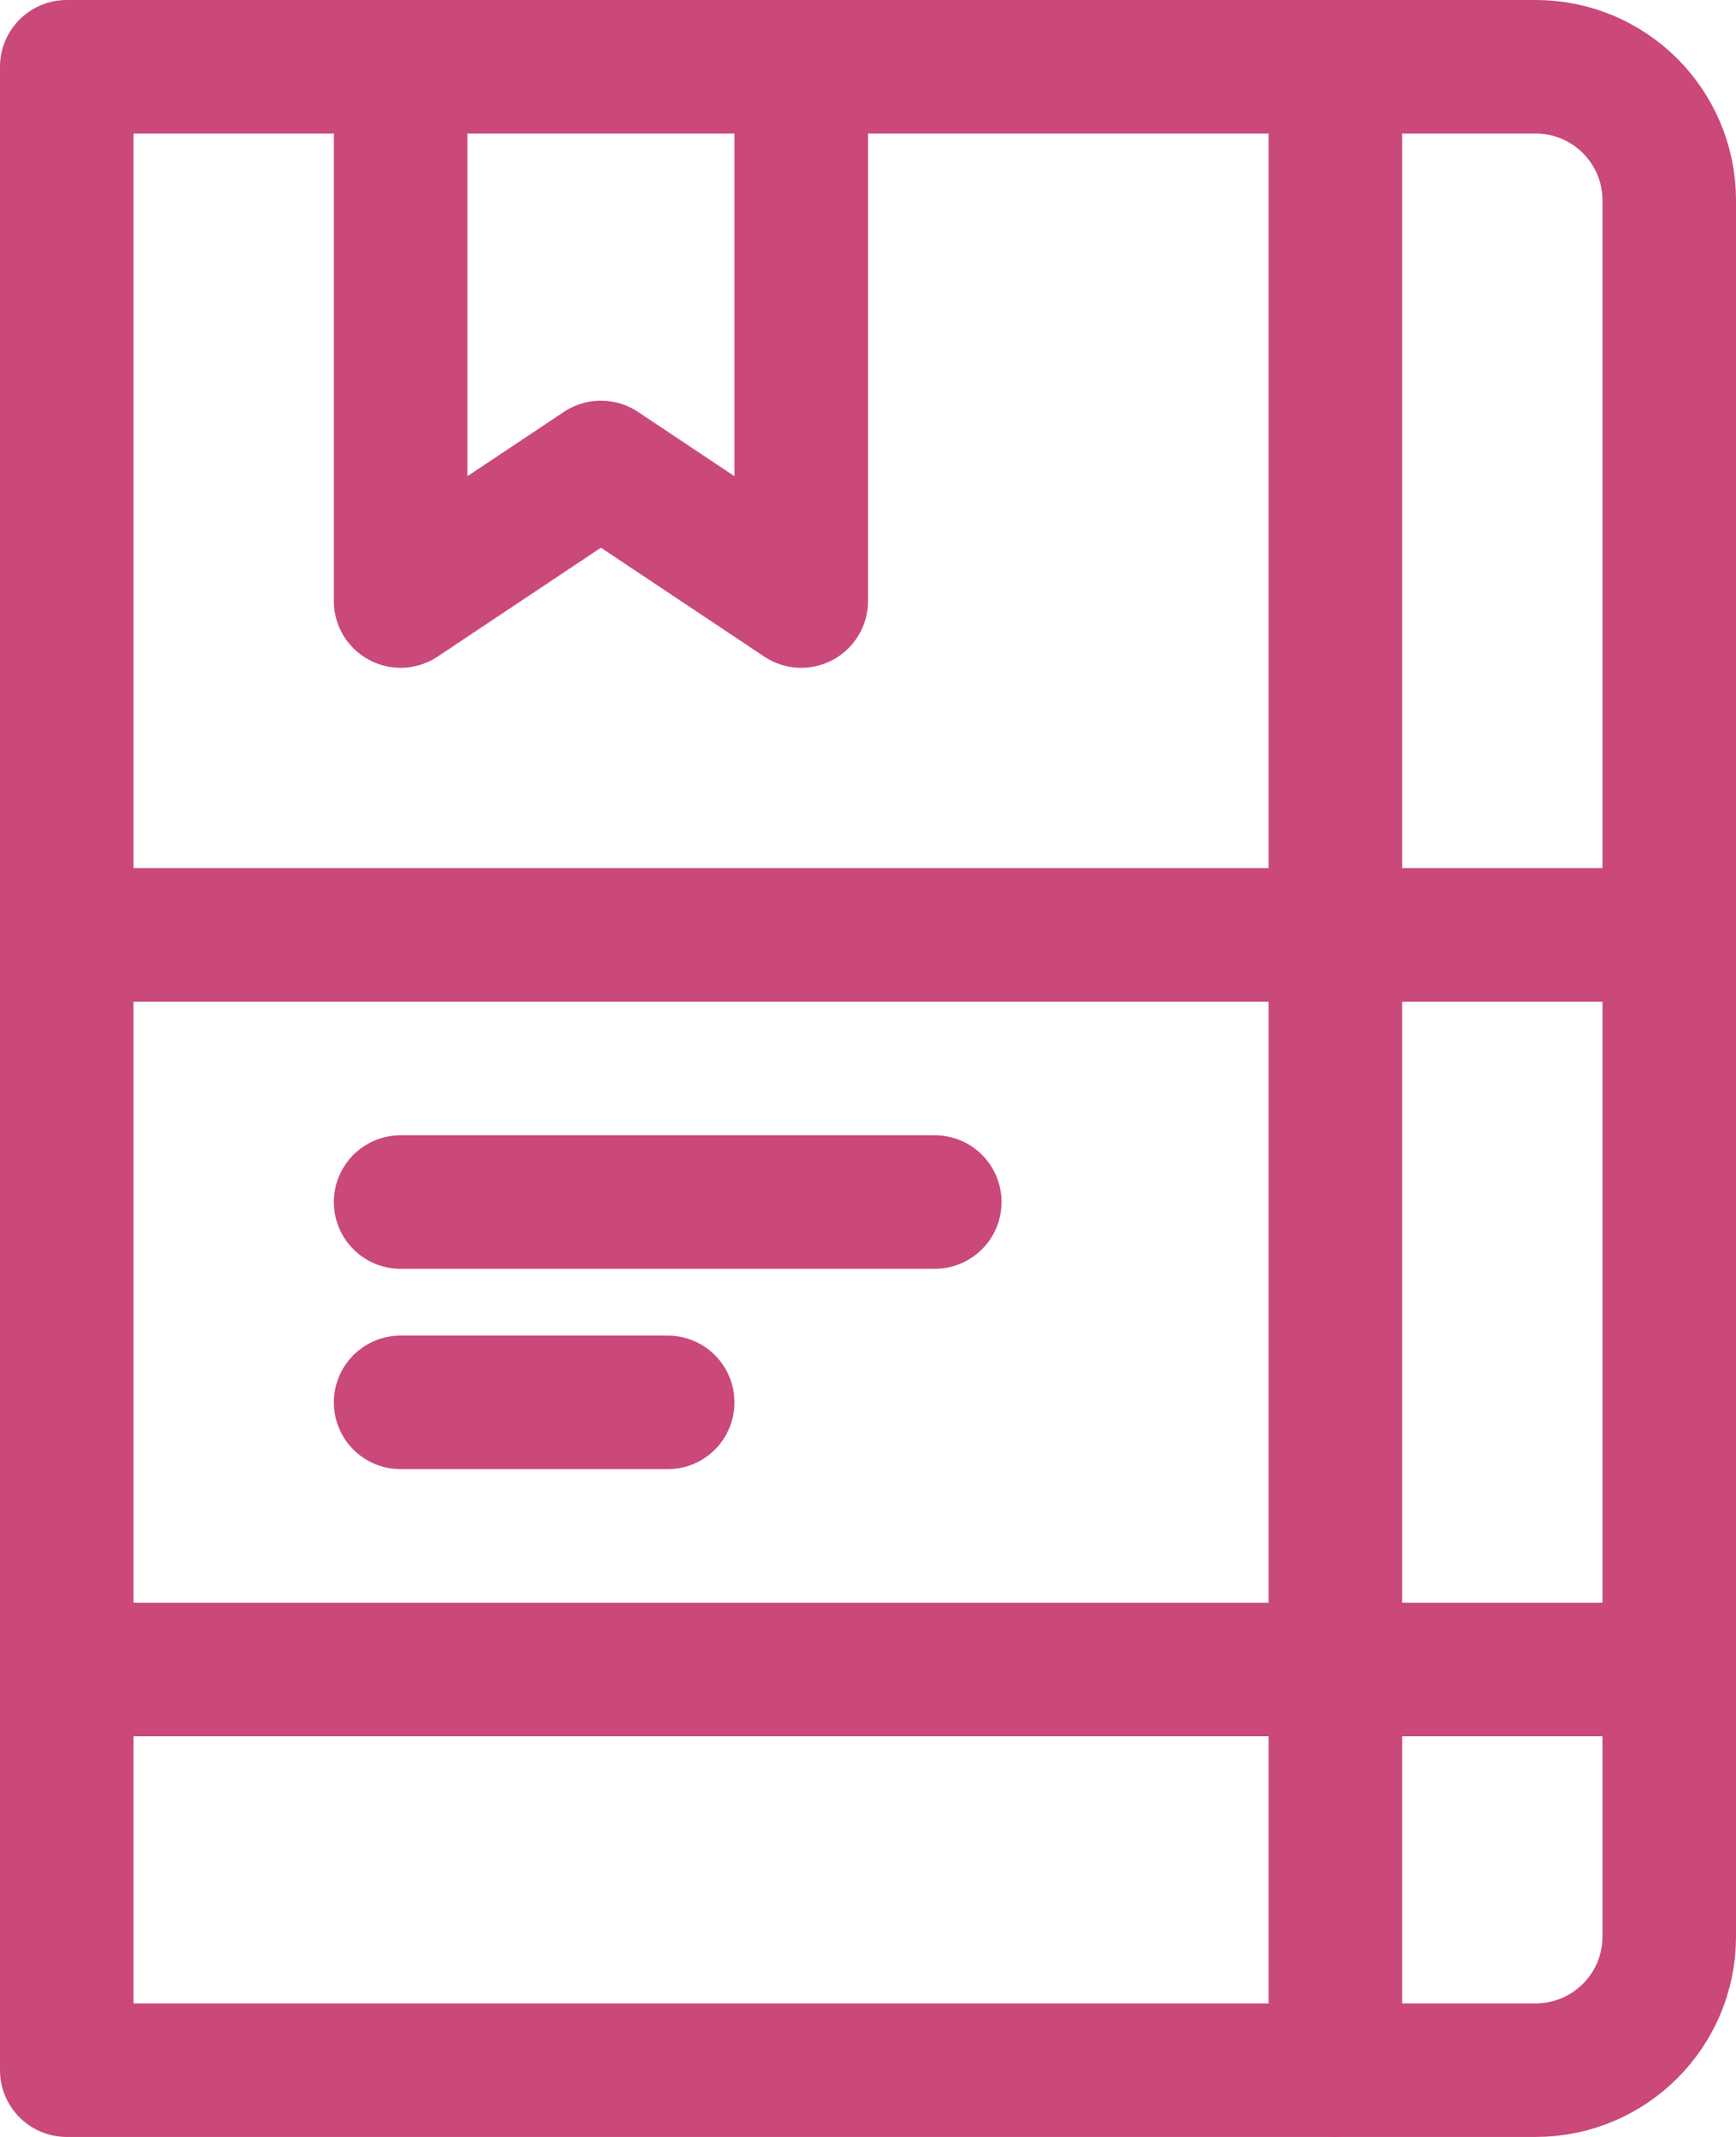
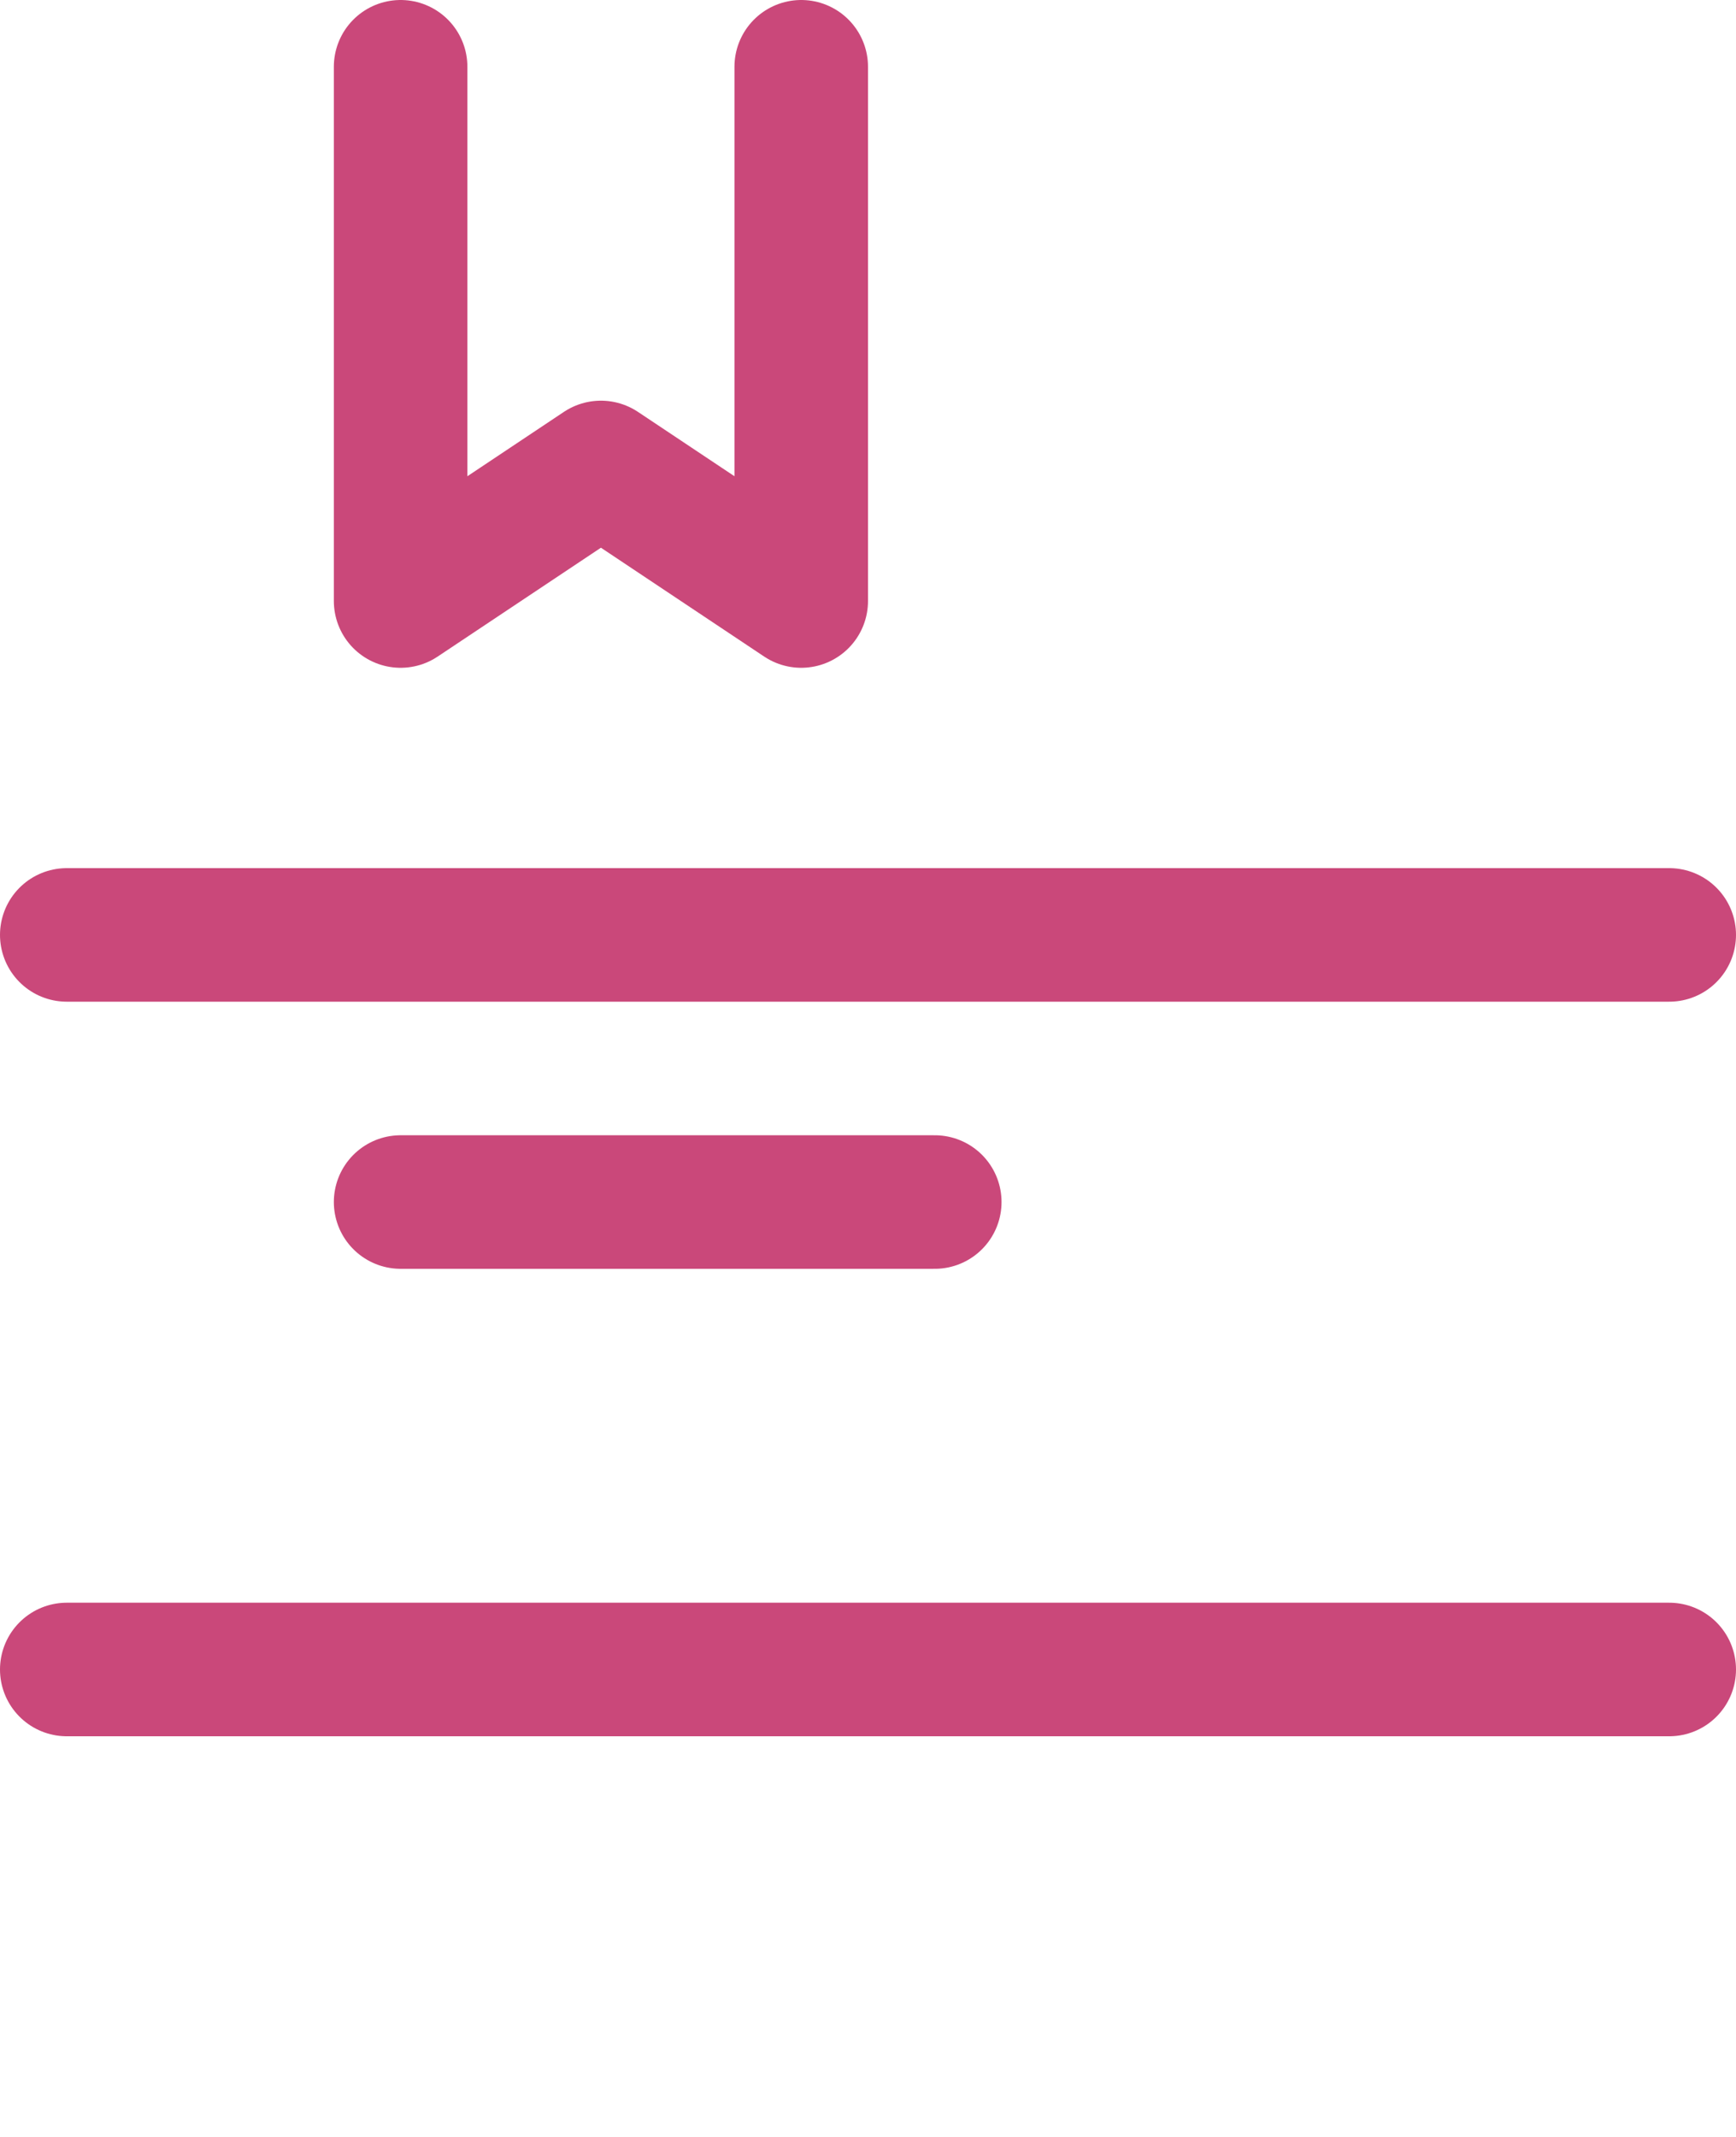
<svg xmlns="http://www.w3.org/2000/svg" width="26" height="32" viewBox="0 0 26 32" fill="none">
-   <path d="M20 1H23C24.104 1 25 1.895 25 3V29C25 30.105 24.104 31 23 31H20" stroke="#CA487A" stroke-width="2" stroke-linecap="round" stroke-linejoin="round" />
-   <path fill-rule="evenodd" clip-rule="evenodd" d="M20 31H1V1H20V31Z" stroke="#CA487A" stroke-width="2" stroke-linecap="round" stroke-linejoin="round" />
  <path d="M6 18H14" stroke="#CA487A" stroke-width="2" stroke-linecap="round" stroke-linejoin="round" />
-   <path d="M6 21H10" stroke="#CA487A" stroke-width="2" stroke-linecap="round" stroke-linejoin="round" />
  <path d="M25 25H1" stroke="#CA487A" stroke-width="2" stroke-linecap="round" stroke-linejoin="round" />
  <path d="M1 14H25" stroke="#CA487A" stroke-width="2" stroke-linecap="round" stroke-linejoin="round" />
  <path d="M12 1V9L9 7L6 9V1" stroke="#CA487A" stroke-width="2" stroke-linecap="round" stroke-linejoin="round" />
</svg>